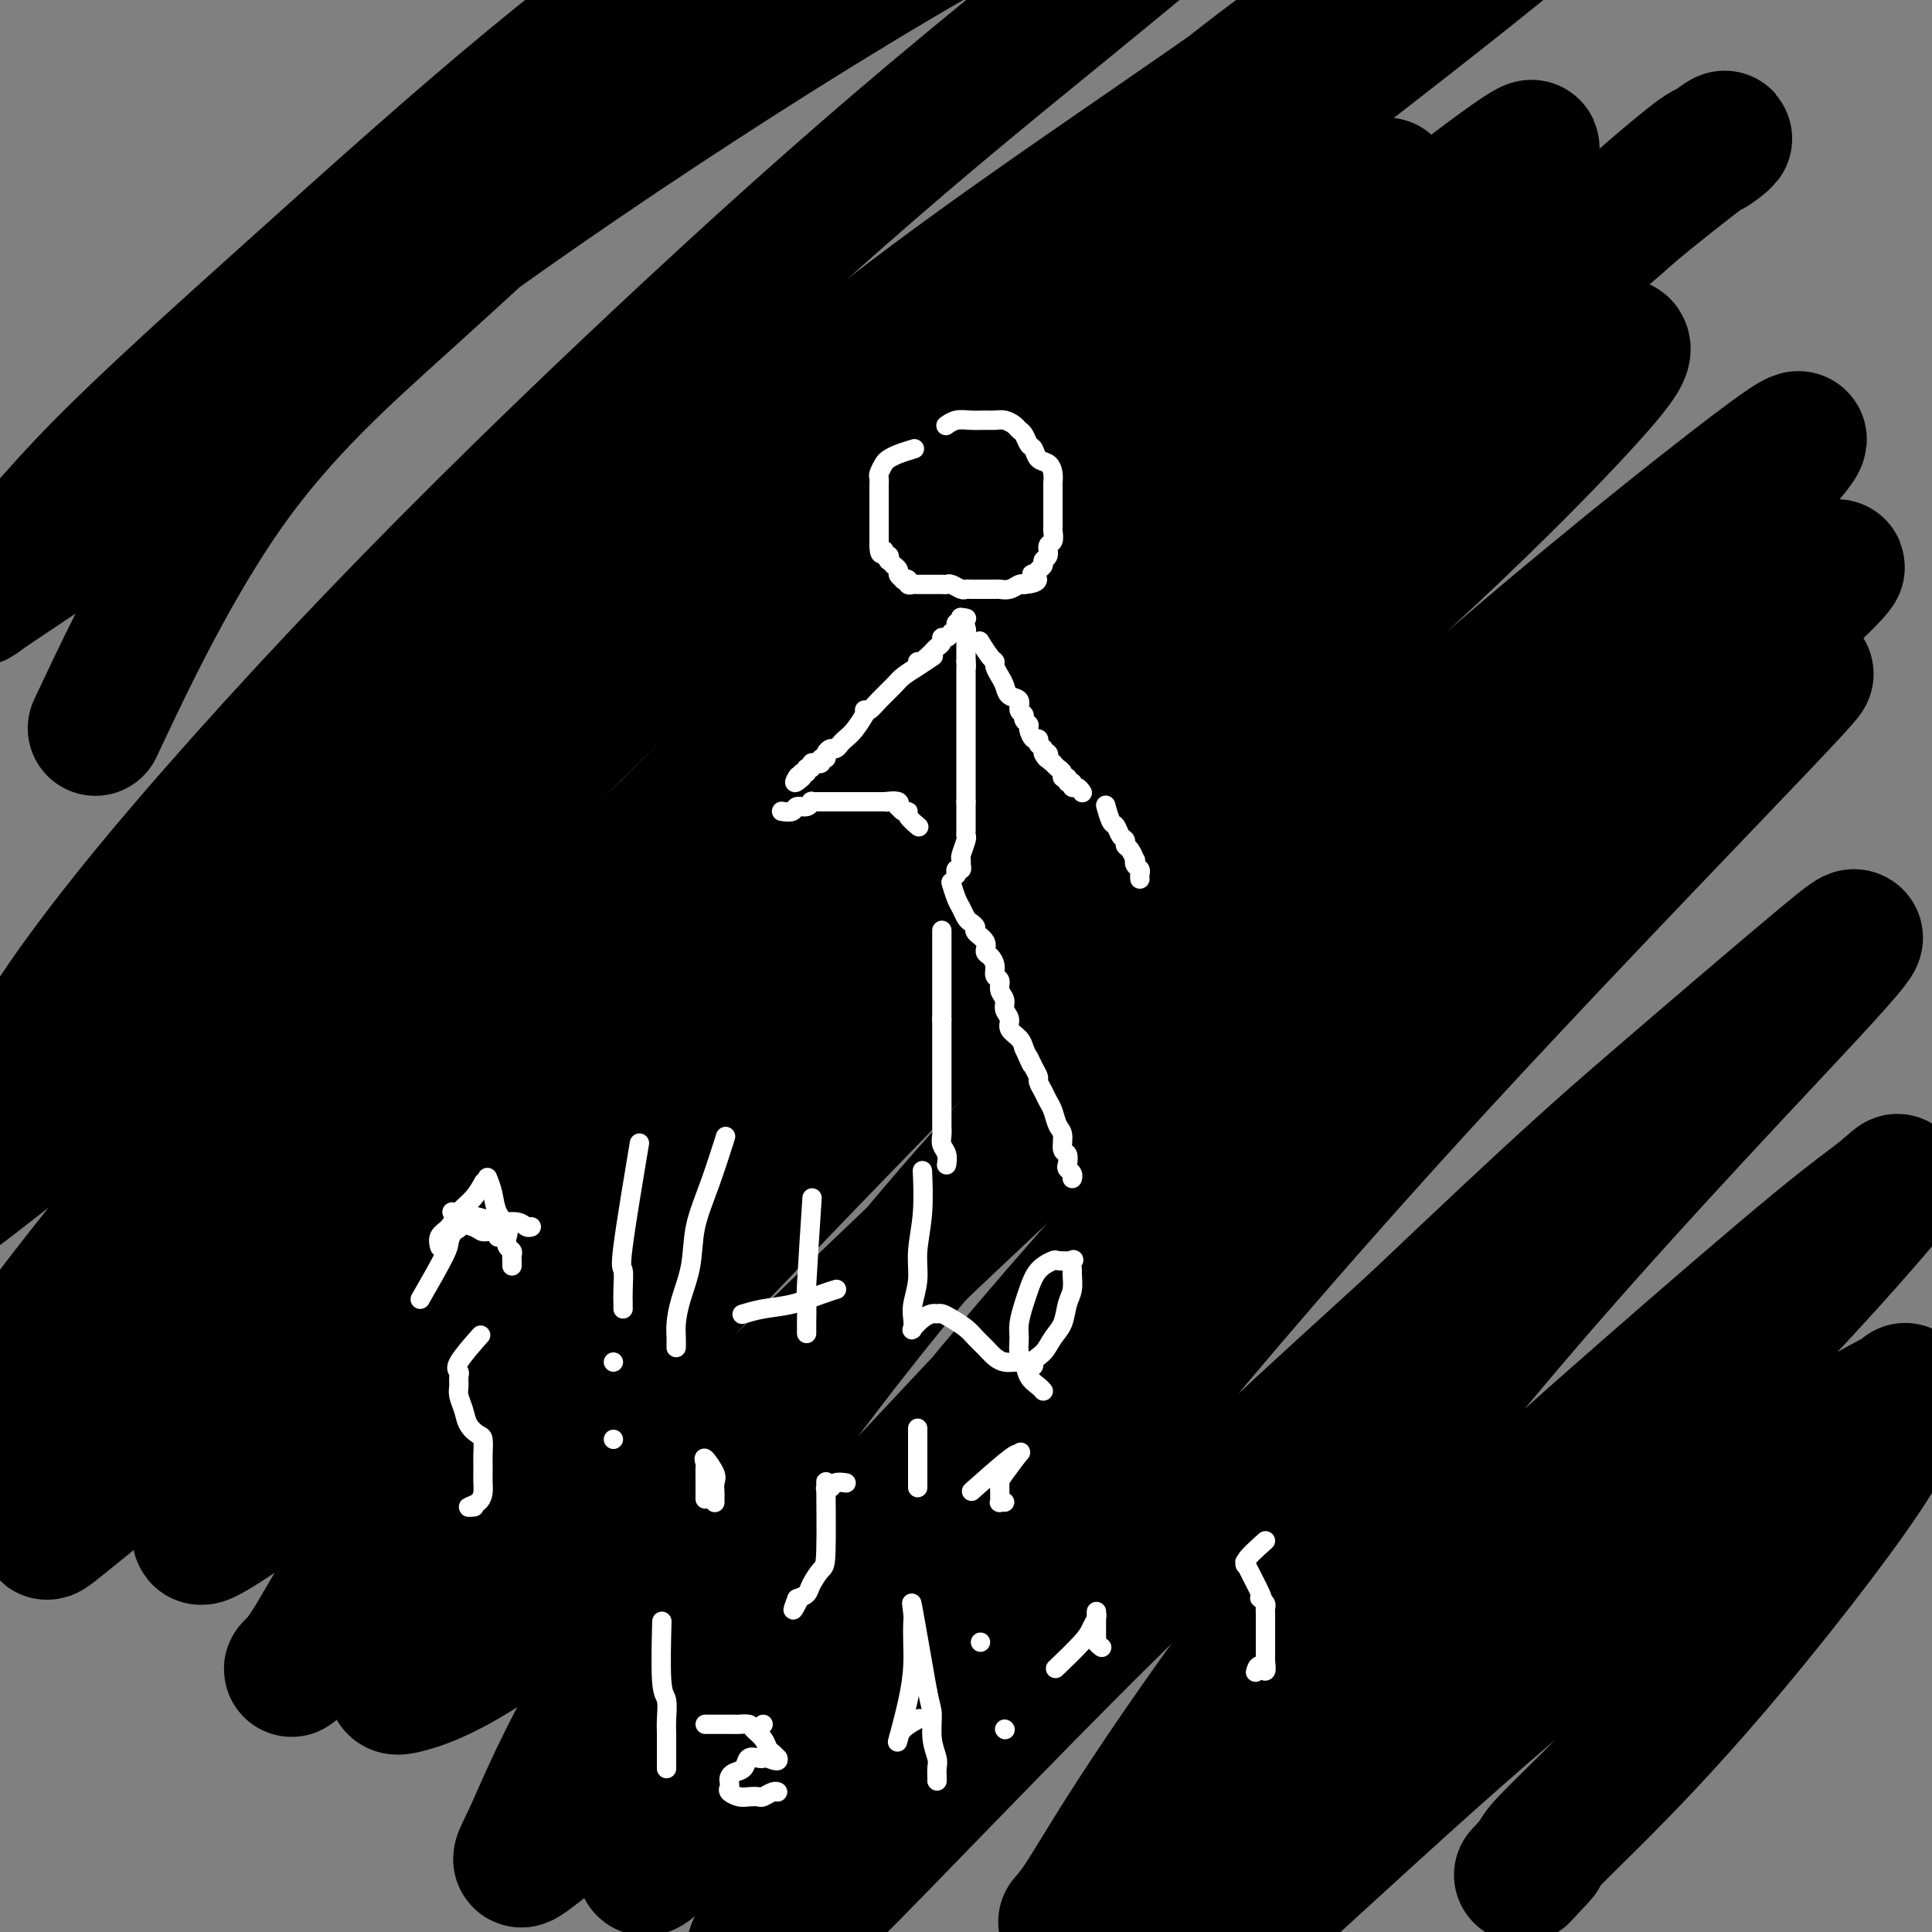
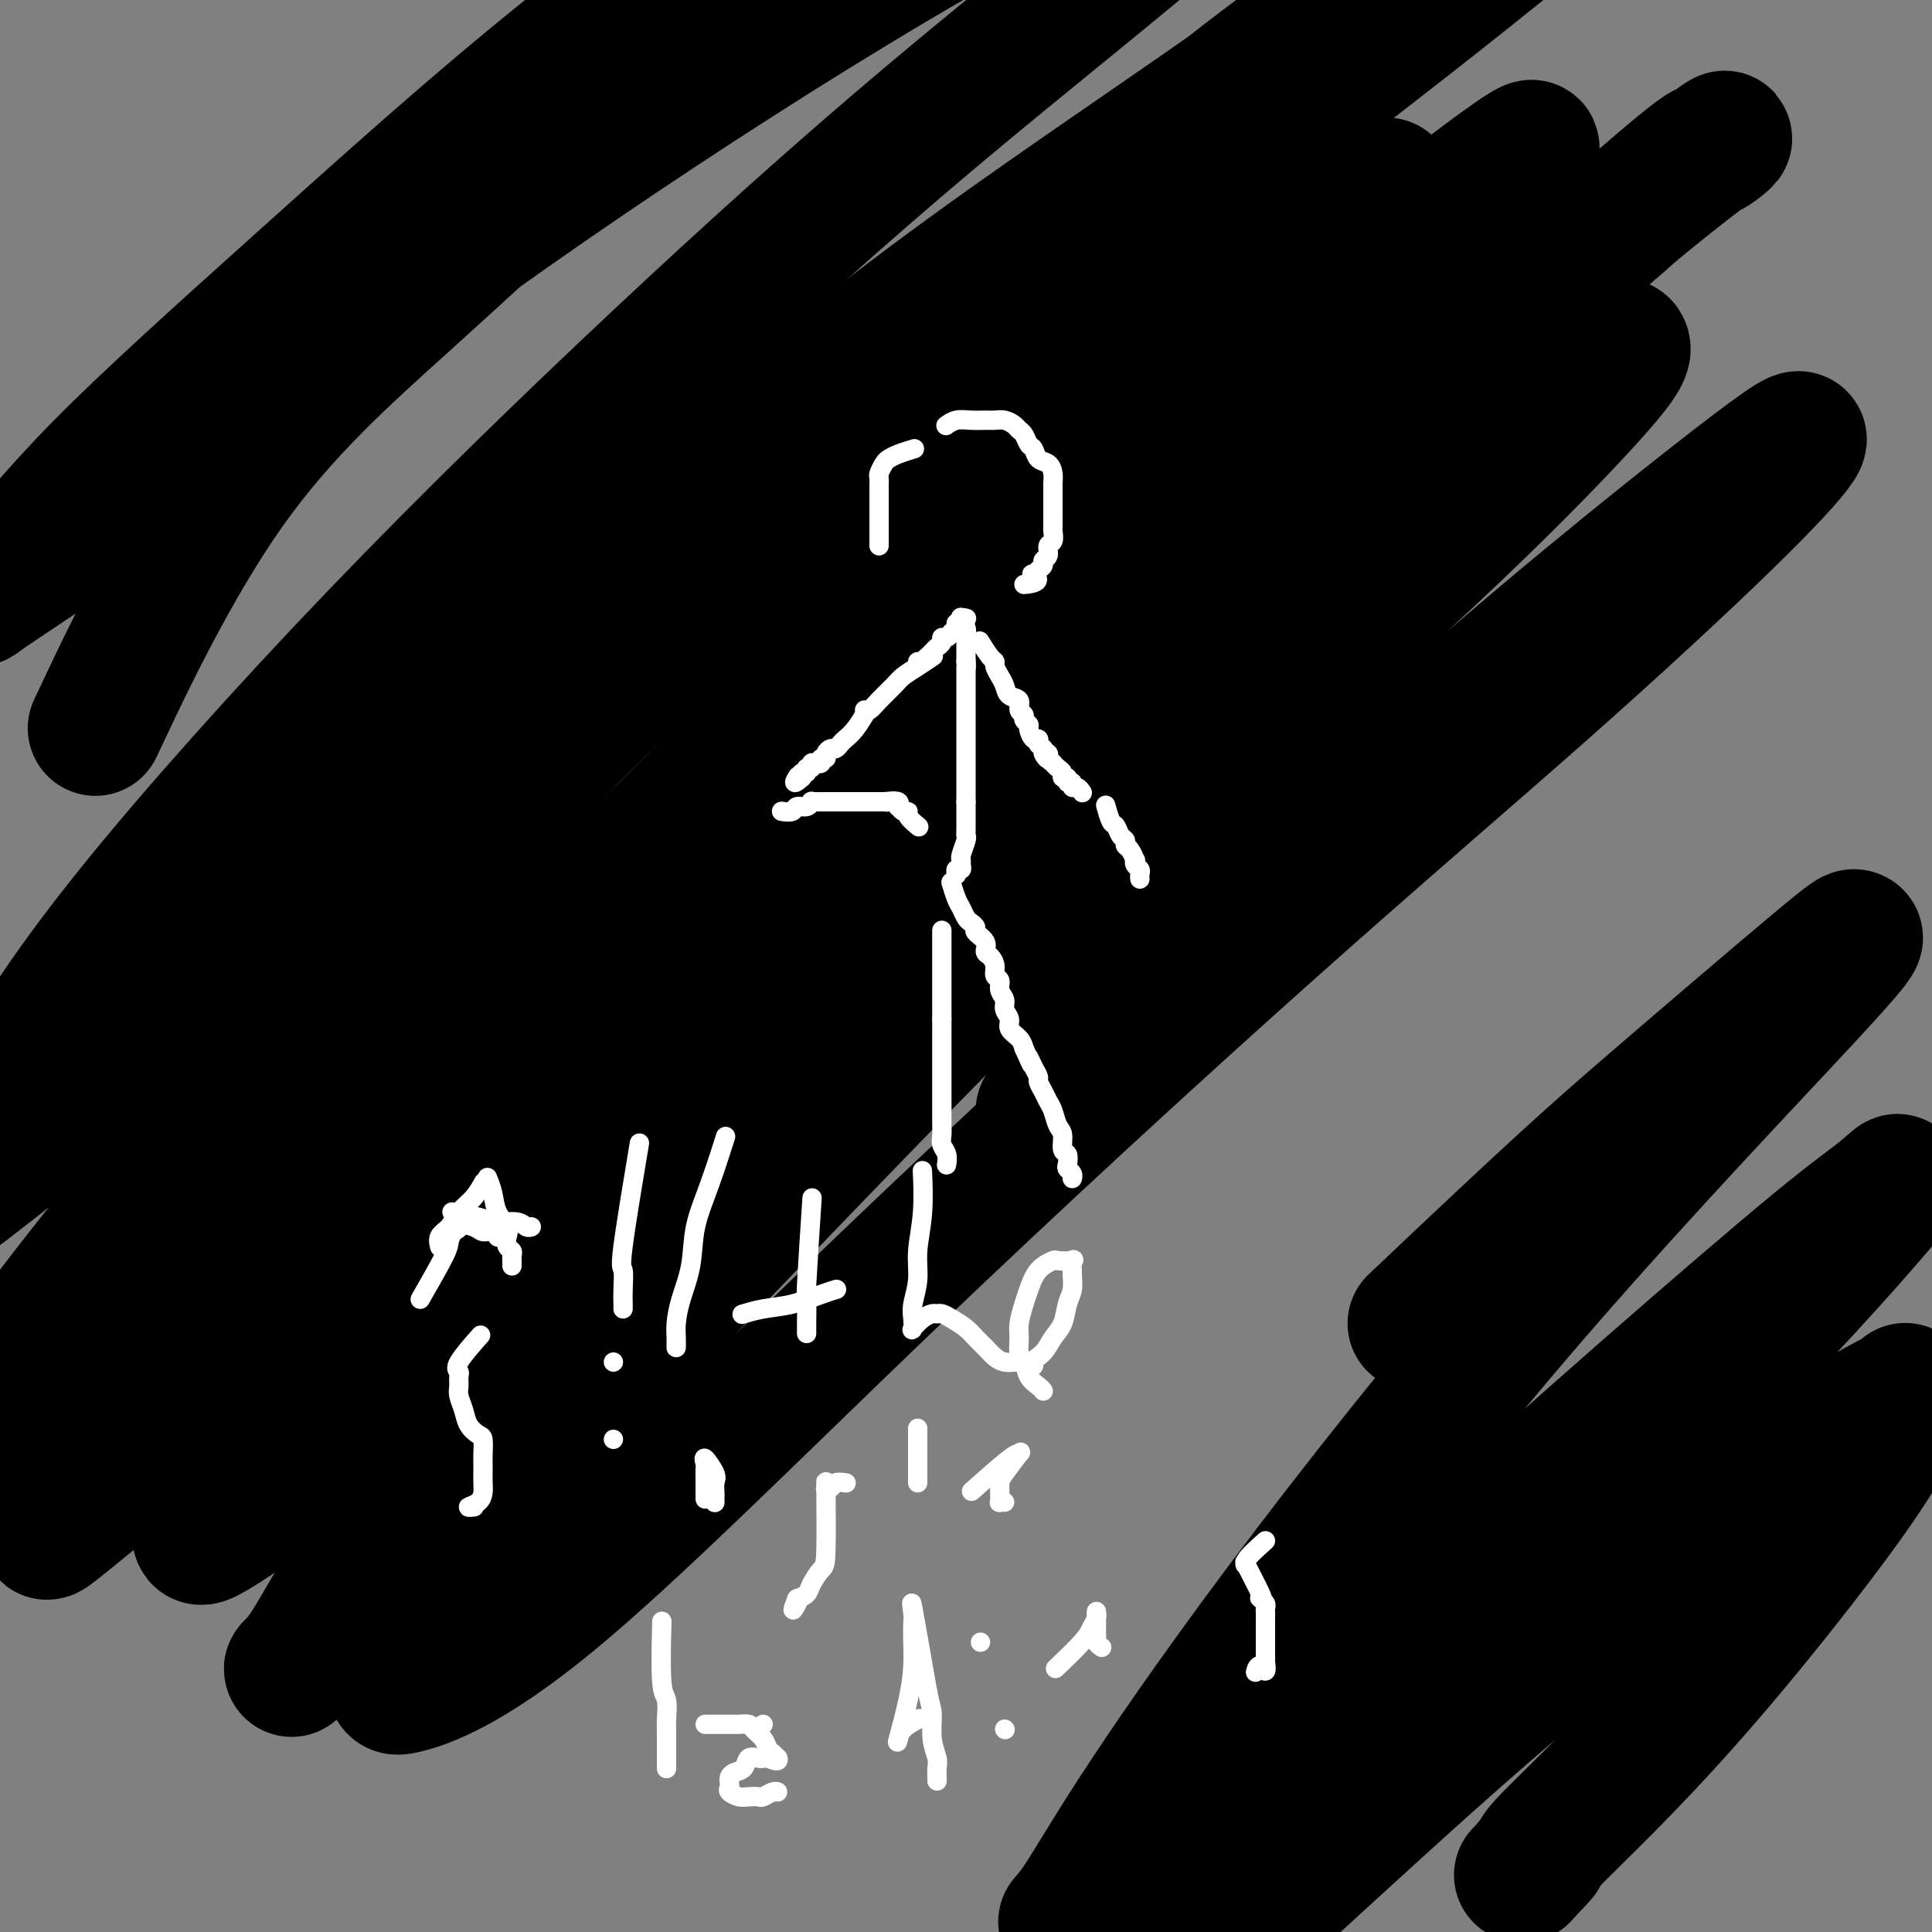
<svg xmlns="http://www.w3.org/2000/svg" viewBox="0 0 400 400" version="1.1">
  <rect x="0" y="0" width="400" height="400" fill="#808080" stroke="none" />
  <g fill="none" stroke="#000000" stroke-width="28" stroke-linecap="round" stroke-linejoin="round">
    <path d="M22,146c-1.953,4.136 -3.906,8.272 0,0c3.906,-8.272 13.670,-28.951 25,-45c11.330,-16.049 24.227,-27.466 37,-39c12.773,-11.534 25.424,-23.185 38,-35c12.576,-11.815 25.078,-23.795 36,-34c10.922,-10.205 20.265,-18.634 26,-24c5.735,-5.366 7.861,-7.668 11,-10c3.139,-2.332 7.292,-4.693 1,-1c-6.292,3.693 -23.028,13.441 -39,24c-15.972,10.559 -31.181,21.928 -47,35c-15.819,13.072 -32.247,27.845 -48,42c-15.753,14.155 -30.832,27.690 -41,38c-10.168,10.310 -15.424,17.394 -20,22c-4.576,4.606 -8.472,6.734 -3,3c5.472,-3.734 20.311,-13.328 35,-24c14.689,-10.672 29.226,-22.421 46,-35c16.774,-12.579 35.784,-25.988 57,-40c21.216,-14.012 44.636,-28.625 65,-40c20.364,-11.375 37.670,-19.511 49,-24c11.330,-4.489 16.683,-5.332 20,-6c3.317,-0.668 4.599,-1.160 1,3c-3.599,4.160 -12.077,12.974 -26,25c-13.923,12.026 -33.291,27.265 -52,43c-18.709,15.735 -36.759,31.968 -56,50c-19.241,18.032 -39.673,37.864 -59,58c-19.327,20.136 -37.550,40.575 -50,56c-12.450,15.425 -19.129,25.836 -22,31c-2.871,5.164 -1.936,5.082 -1,5" />
    <path d="M5,224c-1.511,5.345 6.211,0.707 18,-8c11.789,-8.707 27.644,-21.485 45,-36c17.356,-14.515 36.213,-30.768 58,-50c21.787,-19.232 46.505,-41.444 70,-62c23.495,-20.556 45.768,-39.458 62,-52c16.232,-12.542 26.423,-18.726 37,-26c10.577,-7.274 21.539,-15.639 15,-11c-6.539,4.639 -30.581,22.284 -53,38c-22.419,15.716 -43.216,29.505 -64,45c-20.784,15.495 -41.554,32.696 -64,52c-22.446,19.304 -46.568,40.710 -68,61c-21.432,20.290 -40.174,39.463 -51,51c-10.826,11.537 -13.737,15.440 -16,18c-2.263,2.560 -3.877,3.779 1,0c4.877,-3.779 16.244,-12.555 31,-25c14.756,-12.445 32.901,-28.558 55,-48c22.099,-19.442 48.153,-42.213 76,-66c27.847,-23.787 57.486,-48.590 81,-67c23.514,-18.410 40.904,-30.428 54,-39c13.096,-8.572 21.900,-13.699 27,-17c5.100,-3.301 6.496,-4.776 3,-2c-3.496,2.776 -11.883,9.804 -30,24c-18.117,14.196 -45.964,35.559 -70,55c-24.036,19.441 -44.260,36.959 -67,58c-22.740,21.041 -47.995,45.605 -72,71c-24.005,25.395 -46.758,51.623 -63,72c-16.242,20.377 -25.972,34.905 -31,43c-5.028,8.095 -5.354,9.756 -3,9c2.354,-0.756 7.387,-3.930 19,-14c11.613,-10.070 29.807,-27.035 48,-44" />
    <path d="M53,254c20.986,-19.369 39.952,-38.790 64,-62c24.048,-23.210 53.177,-50.209 78,-73c24.823,-22.791 45.341,-41.373 60,-54c14.659,-12.627 23.459,-19.297 28,-23c4.541,-3.703 4.822,-4.438 3,-3c-1.822,1.438 -5.746,5.051 -20,17c-14.254,11.949 -38.838,32.235 -61,52c-22.162,19.765 -41.900,39.010 -63,60c-21.100,20.990 -43.560,43.727 -64,66c-20.440,22.273 -38.861,44.083 -50,58c-11.139,13.917 -14.997,19.940 -17,23c-2.003,3.060 -2.152,3.156 3,-1c5.152,-4.156 15.605,-12.565 32,-28c16.395,-15.435 38.733,-37.897 66,-64c27.267,-26.103 59.464,-55.848 87,-82c27.536,-26.152 50.413,-48.710 67,-64c16.587,-15.290 26.885,-23.313 37,-32c10.115,-8.687 20.048,-18.039 10,-11c-10.048,7.039 -40.077,30.467 -64,50c-23.923,19.533 -41.740,35.169 -60,53c-18.260,17.831 -36.962,37.857 -55,58c-18.038,20.143 -35.411,40.404 -50,59c-14.589,18.596 -26.393,35.526 -33,46c-6.607,10.474 -8.016,14.491 -9,17c-0.984,2.509 -1.542,3.510 4,0c5.542,-3.510 17.184,-11.532 34,-27c16.816,-15.468 38.806,-38.383 65,-65c26.194,-26.617 56.591,-56.935 83,-82c26.409,-25.065 48.831,-44.876 66,-60c17.169,-15.124 29.084,-25.562 41,-36" />
    <path d="M335,46c20.406,-17.891 17.920,-14.618 19,-15c1.080,-0.382 5.724,-4.419 1,-1c-4.724,3.419 -18.818,14.294 -40,33c-21.182,18.706 -49.453,45.244 -73,68c-23.547,22.756 -42.372,41.731 -61,62c-18.628,20.269 -37.060,41.832 -54,62c-16.940,20.168 -32.386,38.941 -43,54c-10.614,15.059 -16.394,26.404 -20,32c-3.606,5.596 -5.038,5.442 -2,3c3.038,-2.442 10.544,-7.171 27,-23c16.456,-15.829 41.860,-42.757 69,-71c27.140,-28.243 56.014,-57.801 80,-81c23.986,-23.199 43.083,-40.039 58,-54c14.917,-13.961 25.654,-25.041 32,-32c6.346,-6.959 8.302,-9.796 8,-11c-0.302,-1.204 -2.861,-0.775 -18,10c-15.139,10.775 -42.859,31.898 -66,52c-23.141,20.102 -41.702,39.185 -60,59c-18.298,19.815 -36.334,40.362 -52,60c-15.666,19.638 -28.963,38.366 -38,54c-9.037,15.634 -13.816,28.174 -17,35c-3.184,6.826 -4.775,7.938 -1,7c3.775,-0.938 12.916,-3.928 30,-18c17.084,-14.072 42.111,-39.228 69,-65c26.889,-25.772 55.641,-52.159 79,-73c23.359,-20.841 41.325,-36.136 57,-50c15.675,-13.864 29.059,-26.298 38,-35c8.941,-8.702 13.438,-13.673 15,-16c1.562,-2.327 0.190,-2.011 -14,9c-14.190,11.011 -41.197,32.717 -67,56c-25.803,23.283 -50.401,48.141 -75,73" />
-     <path d="M216,230c-21.814,23.135 -38.850,44.472 -54,65c-15.150,20.528 -28.416,40.246 -37,55c-8.584,14.754 -12.488,24.544 -15,30c-2.512,5.456 -3.634,6.580 1,3c4.634,-3.580 15.023,-11.862 34,-31c18.977,-19.138 46.540,-49.133 72,-76c25.460,-26.867 48.816,-50.607 69,-70c20.184,-19.393 37.196,-34.437 52,-48c14.804,-13.563 27.398,-25.643 34,-32c6.602,-6.357 7.211,-6.991 8,-8c0.789,-1.009 1.759,-2.393 -13,10c-14.759,12.393 -45.248,38.564 -72,64c-26.752,25.436 -49.768,50.137 -69,72c-19.232,21.863 -34.681,40.887 -47,57c-12.319,16.113 -21.507,29.314 -31,43c-9.493,13.686 -19.290,27.856 -12,21c7.290,-6.856 31.668,-34.737 56,-62c24.332,-27.263 48.617,-53.906 70,-76c21.383,-22.094 39.863,-39.637 55,-54c15.137,-14.363 26.930,-25.545 39,-37c12.070,-11.455 24.417,-23.182 14,-12c-10.417,11.182 -43.597,45.274 -71,75c-27.403,29.726 -49.030,55.087 -67,77c-17.970,21.913 -32.284,40.378 -44,57c-11.716,16.622 -20.833,31.402 -26,40c-5.167,8.598 -6.385,11.016 -6,12c0.385,0.984 2.373,0.534 15,-12c12.627,-12.534 35.893,-37.153 58,-59c22.107,-21.847 43.053,-40.924 64,-60" />
    <path d="M293,274c30.354,-28.797 37.739,-35.289 49,-45c11.261,-9.711 26.397,-22.642 34,-29c7.603,-6.358 7.671,-6.144 8,-6c0.329,0.144 0.917,0.219 -10,12c-10.917,11.781 -33.341,35.267 -54,59c-20.659,23.733 -39.554,47.712 -54,67c-14.446,19.288 -24.445,33.887 -31,44c-6.555,10.113 -9.668,15.742 -12,19c-2.332,3.258 -3.884,4.145 0,1c3.884,-3.145 13.206,-10.321 27,-23c13.794,-12.679 32.062,-30.862 48,-46c15.938,-15.138 29.548,-27.232 43,-39c13.452,-11.768 26.748,-23.212 35,-30c8.252,-6.788 11.460,-8.922 14,-11c2.540,-2.078 4.411,-4.100 1,0c-3.411,4.100 -12.106,14.324 -28,31c-15.894,16.676 -38.989,39.806 -57,59c-18.011,19.194 -30.937,34.451 -40,46c-9.063,11.549 -14.261,19.388 -17,23c-2.739,3.612 -3.019,2.996 -2,2c1.019,-0.996 3.335,-2.371 13,-11c9.665,-8.629 26.678,-24.512 42,-38c15.322,-13.488 28.952,-24.582 42,-35c13.048,-10.418 25.515,-20.158 34,-26c8.485,-5.842 12.990,-7.784 15,-9c2.010,-1.216 1.527,-1.707 1,0c-0.527,1.707 -1.097,5.612 -8,16c-6.903,10.388 -20.139,27.259 -31,40c-10.861,12.741 -19.347,21.353 -25,27c-5.653,5.647 -8.472,8.328 -10,10c-1.528,1.672 -1.764,2.336 -2,3" />
    <path d="M318,385c-5.756,6.222 -1.644,1.778 0,0c1.644,-1.778 0.822,-0.889 0,0" />
  </g>
  <g fill="none" stroke="#FFFFFF" stroke-width="4" stroke-linecap="round" stroke-linejoin="round">
    <path d="M189,93c0.285,-0.087 0.570,-0.174 0,0c-0.570,0.174 -1.995,0.609 -3,1c-1.005,0.391 -1.590,0.737 -2,1c-0.410,0.263 -0.646,0.441 -1,1c-0.354,0.559 -0.827,1.498 -1,2c-0.173,0.502 -0.046,0.568 0,1c0.046,0.432 0.012,1.229 0,2c-0.012,0.771 -0.003,1.516 0,2c0.003,0.484 0.001,0.707 0,1c-0.001,0.293 -0.000,0.656 0,1c0.000,0.344 0.000,0.671 0,1c-0.000,0.329 -0.000,0.662 0,1c0.000,0.338 0.000,0.682 0,1c-0.000,0.318 -0.000,0.611 0,1c0.000,0.389 0.000,0.874 0,1c-0.000,0.126 -0.000,-0.107 0,0c0.000,0.107 0.000,0.554 0,1c-0.000,0.446 -0.000,0.889 0,1c0.000,0.111 0.000,-0.111 0,0c-0.000,0.111 -0.000,0.556 0,1" />
-     <path d="M182,113c0.088,2.791 0.807,1.269 1,1c0.193,-0.269 -0.140,0.717 0,1c0.140,0.283 0.754,-0.135 1,0c0.246,0.135 0.122,0.824 0,1c-0.122,0.176 -0.244,-0.160 0,0c0.244,0.160 0.854,0.817 1,1c0.146,0.183 -0.172,-0.108 0,0c0.172,0.108 0.835,0.616 1,1c0.165,0.384 -0.167,0.642 0,1c0.167,0.358 0.833,0.814 1,1c0.167,0.186 -0.163,0.102 0,0c0.163,-0.102 0.821,-0.224 1,0c0.179,0.224 -0.122,0.792 0,1c0.122,0.208 0.666,0.056 1,0c0.334,-0.056 0.457,-0.015 1,0c0.543,0.015 1.507,0.003 2,0c0.493,-0.003 0.517,0.003 1,0c0.483,-0.003 1.425,-0.015 2,0c0.575,0.015 0.783,0.057 1,0c0.217,-0.057 0.443,-0.211 1,0c0.557,0.211 1.443,0.789 2,1c0.557,0.211 0.783,0.057 1,0c0.217,-0.057 0.425,-0.015 1,0c0.575,0.015 1.519,0.005 2,0c0.481,-0.005 0.500,-0.005 1,0c0.500,0.005 1.482,0.015 2,0c0.518,-0.015 0.572,-0.056 1,0c0.428,0.056 1.231,0.207 2,0c0.769,-0.207 1.506,-0.774 2,-1c0.494,-0.226 0.747,-0.113 1,0" />
    <path d="M212,121c4.177,-0.311 2.621,-1.589 2,-2c-0.621,-0.411 -0.306,0.046 0,0c0.306,-0.046 0.603,-0.594 1,-1c0.397,-0.406 0.895,-0.671 1,-1c0.105,-0.329 -0.182,-0.722 0,-1c0.182,-0.278 0.833,-0.440 1,-1c0.167,-0.560 -0.152,-1.516 0,-2c0.152,-0.484 0.773,-0.496 1,-1c0.227,-0.504 0.061,-1.501 0,-2c-0.061,-0.499 -0.016,-0.500 0,-1c0.016,-0.500 0.004,-1.500 0,-2c-0.004,-0.500 -0.001,-0.500 0,-1c0.001,-0.500 0.001,-1.499 0,-2c-0.001,-0.501 -0.002,-0.506 0,-1c0.002,-0.494 0.008,-1.479 0,-2c-0.008,-0.521 -0.029,-0.577 0,-1c0.029,-0.423 0.110,-1.211 0,-2c-0.110,-0.789 -0.411,-1.577 -1,-2c-0.589,-0.423 -1.468,-0.481 -2,-1c-0.532,-0.519 -0.719,-1.501 -1,-2c-0.281,-0.499 -0.656,-0.516 -1,-1c-0.344,-0.484 -0.659,-1.436 -1,-2c-0.341,-0.564 -0.709,-0.740 -1,-1c-0.291,-0.260 -0.503,-0.605 -1,-1c-0.497,-0.395 -1.277,-0.839 -2,-1c-0.723,-0.161 -1.388,-0.039 -2,0c-0.612,0.039 -1.169,-0.003 -2,0c-0.831,0.003 -1.934,0.052 -3,0c-1.066,-0.052 -2.095,-0.206 -3,0c-0.905,0.206 -1.687,0.773 -2,1c-0.313,0.227 -0.156,0.113 0,0" />
    <path d="M199,128c-0.001,-0.001 -0.001,-0.002 0,0c0.001,0.002 0.004,0.007 0,0c-0.004,-0.007 -0.015,-0.027 0,0c0.015,0.027 0.057,0.101 0,0c-0.057,-0.101 -0.211,-0.377 0,0c0.211,0.377 0.789,1.407 1,2c0.211,0.593 0.057,0.750 0,1c-0.057,0.250 -0.015,0.593 0,1c0.015,0.407 0.004,0.879 0,1c-0.004,0.121 -0.001,-0.107 0,0c0.001,0.107 0.000,0.549 0,1c-0.000,0.451 -0.000,0.909 0,1c0.000,0.091 0.000,-0.186 0,0c-0.000,0.186 -0.000,0.833 0,1c0.000,0.167 0.000,-0.147 0,0c-0.000,0.147 -0.000,0.756 0,1c0.000,0.244 0.000,0.122 0,0" />
    <path d="M200,137c0.155,1.636 0.041,1.227 0,1c-0.041,-0.227 -0.011,-0.272 0,0c0.011,0.272 0.003,0.860 0,1c-0.003,0.140 -0.001,-0.170 0,0c0.001,0.170 0.000,0.819 0,1c-0.000,0.181 -0.000,-0.106 0,0c0.000,0.106 0.000,0.606 0,1c-0.000,0.394 -0.000,0.683 0,1c0.000,0.317 0.000,0.663 0,1c-0.000,0.337 -0.000,0.667 0,1c0.000,0.333 0.000,0.670 0,1c-0.000,0.330 -0.000,0.652 0,1c0.000,0.348 0.000,0.723 0,1c-0.000,0.277 -0.000,0.455 0,1c0.000,0.545 0.000,1.455 0,2c-0.000,0.545 -0.000,0.723 0,1c0.000,0.277 0.000,0.652 0,1c-0.000,0.348 -0.000,0.670 0,1c0.000,0.330 0.000,0.670 0,1c-0.000,0.330 -0.000,0.652 0,1c0.000,0.348 0.000,0.723 0,1c-0.000,0.277 -0.000,0.456 0,1c0.000,0.544 0.000,1.454 0,2c0.000,0.546 -0.000,0.728 0,1c0.000,0.272 0.000,0.632 0,1c0.000,0.368 -0.000,0.742 0,1c0.000,0.258 0.000,0.399 0,1c0.000,0.601 -0.000,1.662 0,2c0.000,0.338 0.000,-0.046 0,0c-0.000,0.046 0.000,0.523 0,1" />
    <path d="M200,166c-0.000,4.663 -0.000,1.822 0,1c0.000,-0.822 0.000,0.375 0,1c-0.000,0.625 -0.000,0.679 0,1c0.000,0.321 0.001,0.910 0,1c-0.001,0.090 -0.004,-0.319 0,0c0.004,0.319 0.015,1.367 0,2c-0.015,0.633 -0.057,0.852 0,1c0.057,0.148 0.212,0.226 0,1c-0.212,0.774 -0.793,2.245 -1,3c-0.207,0.755 -0.041,0.795 0,1c0.041,0.205 -0.041,0.577 0,1c0.041,0.423 0.207,0.898 0,1c-0.207,0.102 -0.788,-0.169 -1,0c-0.212,0.169 -0.057,0.776 0,1c0.057,0.224 0.016,0.064 0,0c-0.016,-0.064 -0.008,-0.032 0,0" />
    <path d="M195,193c0.000,0.115 0.000,0.230 0,0c0.000,-0.230 0.000,-0.805 0,0c0.000,0.805 0.000,2.989 0,4c0.000,1.011 0.000,0.849 0,1c0.000,0.151 0.000,0.614 0,1c0.000,0.386 0.000,0.696 0,1c-0.000,0.304 0.000,0.604 0,1c0.000,0.396 0.000,0.890 0,1c0.000,0.110 0.000,-0.164 0,0c0.000,0.164 0.000,0.765 0,1c0.000,0.235 0.000,0.105 0,0c0.000,-0.105 0.000,-0.184 0,0c0.000,0.184 0.000,0.630 0,1c0.000,0.370 0.000,0.662 0,1c0.000,0.338 0.000,0.720 0,1c0.000,0.280 0.000,0.456 0,1c0.000,0.544 0.000,1.454 0,2c0.000,0.546 0.000,0.727 0,1c0.000,0.273 0.000,0.636 0,1" />
    <path d="M195,211c-0.000,2.959 -0.000,1.356 0,1c0.000,-0.356 0.000,0.534 0,1c-0.000,0.466 -0.000,0.506 0,1c0.000,0.494 0.000,1.441 0,2c-0.000,0.559 -0.000,0.730 0,1c0.000,0.270 0.000,0.640 0,1c-0.000,0.360 -0.000,0.712 0,1c0.000,0.288 0.000,0.514 0,1c-0.000,0.486 -0.000,1.232 0,2c0.000,0.768 0.000,1.557 0,2c-0.000,0.443 -0.000,0.541 0,1c0.000,0.459 0.000,1.278 0,2c-0.000,0.722 -0.001,1.348 0,2c0.001,0.652 0.004,1.329 0,2c-0.004,0.671 -0.015,1.336 0,2c0.015,0.664 0.057,1.327 0,2c-0.057,0.673 -0.211,1.357 0,2c0.211,0.643 0.789,1.244 1,2c0.211,0.756 0.057,1.665 0,2c-0.057,0.335 -0.016,0.096 0,0c0.016,-0.096 0.008,-0.048 0,0" />
    <path d="M197,183c-0.090,-0.294 -0.179,-0.587 0,0c0.179,0.587 0.627,2.055 1,3c0.373,0.945 0.672,1.366 1,2c0.328,0.634 0.684,1.482 1,2c0.316,0.518 0.592,0.706 1,1c0.408,0.294 0.949,0.694 1,1c0.051,0.306 -0.389,0.518 0,1c0.389,0.482 1.606,1.232 2,2c0.394,0.768 -0.034,1.553 0,2c0.034,0.447 0.530,0.557 1,1c0.470,0.443 0.915,1.221 1,2c0.085,0.779 -0.189,1.560 0,2c0.189,0.440 0.839,0.541 1,1c0.161,0.459 -0.169,1.278 0,2c0.169,0.722 0.837,1.348 1,2c0.163,0.652 -0.177,1.329 0,2c0.177,0.671 0.872,1.334 1,2c0.128,0.666 -0.312,1.333 0,2c0.312,0.667 1.375,1.333 2,2c0.625,0.667 0.813,1.333 1,2" />
    <path d="M212,217c2.503,5.621 1.262,2.675 1,2c-0.262,-0.675 0.455,0.922 1,2c0.545,1.078 0.920,1.639 1,2c0.080,0.361 -0.133,0.524 0,1c0.133,0.476 0.614,1.267 1,2c0.386,0.733 0.677,1.409 1,2c0.323,0.591 0.679,1.099 1,2c0.321,0.901 0.608,2.196 1,3c0.392,0.804 0.889,1.119 1,2c0.111,0.881 -0.163,2.330 0,3c0.163,0.670 0.762,0.561 1,1c0.238,0.439 0.116,1.424 0,2c-0.116,0.576 -0.227,0.742 0,1c0.227,0.258 0.792,0.608 1,1c0.208,0.392 0.059,0.826 0,1c-0.059,0.174 -0.030,0.087 0,0" />
    <path d="M200,128c0.009,0.002 0.018,0.005 0,0c-0.018,-0.005 -0.061,-0.016 0,0c0.061,0.016 0.228,0.060 0,0c-0.228,-0.060 -0.850,-0.222 -1,0c-0.150,0.222 0.171,0.829 0,1c-0.171,0.171 -0.833,-0.094 -1,0c-0.167,0.094 0.162,0.546 0,1c-0.162,0.454 -0.813,0.909 -1,1c-0.187,0.091 0.091,-0.183 0,0c-0.091,0.183 -0.549,0.823 -1,1c-0.451,0.177 -0.894,-0.107 -1,0c-0.106,0.107 0.126,0.606 0,1c-0.126,0.394 -0.611,0.683 -1,1c-0.389,0.317 -0.683,0.662 -1,1c-0.317,0.338 -0.659,0.669 -1,1" />
    <path d="M192,136c-1.690,1.464 -1.917,1.125 -2,1c-0.083,-0.125 -0.024,-0.036 0,0c0.024,0.036 0.012,0.018 0,0" />
    <path d="M179,148c-0.046,0.076 -0.092,0.153 0,0c0.092,-0.153 0.323,-0.534 0,0c-0.323,0.534 -1.199,1.985 -2,3c-0.801,1.015 -1.525,1.595 -2,2c-0.475,0.405 -0.701,0.634 -1,1c-0.299,0.366 -0.673,0.867 -1,1c-0.327,0.133 -0.608,-0.104 -1,0c-0.392,0.104 -0.894,0.550 -1,1c-0.106,0.450 0.183,0.906 0,1c-0.183,0.094 -0.838,-0.172 -1,0c-0.162,0.172 0.168,0.782 0,1c-0.168,0.218 -0.834,0.043 -1,0c-0.166,-0.043 0.167,0.045 0,0c-0.167,-0.045 -0.833,-0.223 -1,0c-0.167,0.223 0.165,0.847 0,1c-0.165,0.153 -0.828,-0.165 -1,0c-0.172,0.165 0.146,0.814 0,1c-0.146,0.186 -0.756,-0.090 -1,0c-0.244,0.090 -0.122,0.545 0,1" />
    <path d="M166,161c-2.238,2.012 -1.333,0.542 -1,0c0.333,-0.542 0.095,-0.155 0,0c-0.095,0.155 -0.048,0.077 0,0" />
    <path d="M193,136c0.019,-0.013 0.037,-0.025 0,0c-0.037,0.025 -0.130,0.089 0,0c0.130,-0.089 0.484,-0.330 0,0c-0.484,0.330 -1.807,1.231 -3,2c-1.193,0.769 -2.257,1.407 -3,2c-0.743,0.593 -1.166,1.139 -2,2c-0.834,0.861 -2.079,2.035 -3,3c-0.921,0.965 -1.517,1.721 -2,2c-0.483,0.279 -0.852,0.080 -1,0c-0.148,-0.080 -0.074,-0.040 0,0" />
    <path d="M162,168c0.004,0.001 0.008,0.001 0,0c-0.008,-0.001 -0.028,-0.004 0,0c0.028,0.004 0.105,0.016 0,0c-0.105,-0.016 -0.392,-0.061 0,0c0.392,0.061 1.463,0.226 2,0c0.537,-0.226 0.539,-0.845 1,-1c0.461,-0.155 1.380,0.155 2,0c0.620,-0.155 0.940,-0.774 1,-1c0.060,-0.226 -0.139,-0.061 0,0c0.139,0.061 0.614,0.016 1,0c0.386,-0.016 0.681,-0.004 1,0c0.319,0.004 0.663,0.001 1,0c0.337,-0.001 0.668,-0.000 1,0c0.332,0.000 0.667,0.000 1,0c0.333,-0.000 0.665,-0.000 1,0c0.335,0.000 0.672,0.000 1,0c0.328,-0.000 0.647,-0.000 1,0c0.353,0.000 0.738,0.000 1,0c0.262,-0.000 0.399,-0.000 1,0c0.601,0.000 1.667,0.000 2,0c0.333,-0.000 -0.065,-0.000 0,0c0.065,0.000 0.594,0.000 1,0c0.406,-0.000 0.687,-0.000 1,0c0.313,0.000 0.656,0.000 1,0" />
    <path d="M183,166c3.508,-0.314 1.776,-0.099 1,0c-0.776,0.099 -0.598,0.083 0,0c0.598,-0.083 1.614,-0.233 2,0c0.386,0.233 0.140,0.849 0,1c-0.140,0.151 -0.174,-0.162 0,0c0.174,0.162 0.554,0.800 1,1c0.446,0.200 0.956,-0.038 1,0c0.044,0.038 -0.380,0.350 0,1c0.380,0.650 1.564,1.636 2,2c0.436,0.364 0.125,0.104 0,0c-0.125,-0.104 -0.062,-0.052 0,0" />
    <path d="M203,133c-0.014,-0.023 -0.028,-0.045 0,0c0.028,0.045 0.098,0.158 0,0c-0.098,-0.158 -0.363,-0.586 0,0c0.363,0.586 1.354,2.187 2,3c0.646,0.813 0.945,0.838 1,1c0.055,0.162 -0.135,0.462 0,1c0.135,0.538 0.595,1.314 1,2c0.405,0.686 0.753,1.283 1,2c0.247,0.717 0.391,1.554 1,2c0.609,0.446 1.684,0.501 2,1c0.316,0.499 -0.126,1.442 0,2c0.126,0.558 0.821,0.732 1,1c0.179,0.268 -0.159,0.631 0,1c0.159,0.369 0.813,0.744 1,1c0.187,0.256 -0.093,0.395 0,1c0.093,0.605 0.560,1.678 1,2c0.440,0.322 0.853,-0.107 1,0c0.147,0.107 0.029,0.750 0,1c-0.029,0.250 0.031,0.106 0,0c-0.031,-0.106 -0.152,-0.173 0,0c0.152,0.173 0.576,0.587 1,1" />
    <path d="M216,155c1.946,3.642 0.310,1.745 0,1c-0.310,-0.745 0.704,-0.340 1,0c0.296,0.340 -0.127,0.616 0,1c0.127,0.384 0.803,0.878 1,1c0.197,0.122 -0.087,-0.126 0,0c0.087,0.126 0.544,0.626 1,1c0.456,0.374 0.911,0.621 1,1c0.089,0.379 -0.187,0.890 0,1c0.187,0.110 0.838,-0.182 1,0c0.162,0.182 -0.163,0.837 0,1c0.163,0.163 0.814,-0.166 1,0c0.186,0.166 -0.095,0.828 0,1c0.095,0.172 0.564,-0.146 1,0c0.436,0.146 0.839,0.756 1,1c0.161,0.244 0.081,0.122 0,0" />
    <path d="M229,167c-0.006,-0.023 -0.013,-0.047 0,0c0.013,0.047 0.045,0.163 0,0c-0.045,-0.163 -0.166,-0.605 0,0c0.166,0.605 0.618,2.256 1,3c0.382,0.744 0.694,0.579 1,1c0.306,0.421 0.608,1.427 1,2c0.392,0.573 0.876,0.713 1,1c0.124,0.287 -0.111,0.721 0,1c0.111,0.279 0.570,0.403 1,1c0.430,0.597 0.833,1.665 1,2c0.167,0.335 0.097,-0.064 0,0c-0.097,0.064 -0.222,0.592 0,1c0.222,0.408 0.792,0.697 1,1c0.208,0.303 0.056,0.620 0,1c-0.056,0.380 -0.016,0.823 0,1c0.016,0.177 0.008,0.089 0,0" />
    <path d="M87,269c2.018,-3.519 4.036,-7.039 5,-9c0.964,-1.961 0.874,-2.365 1,-3c0.126,-0.635 0.466,-1.501 1,-2c0.534,-0.499 1.260,-0.632 1,-1c-0.260,-0.368 -1.506,-0.970 -1,-1c0.506,-0.030 2.763,0.514 4,1c1.237,0.486 1.455,0.914 2,1c0.545,0.086 1.416,-0.169 2,0c0.584,0.169 0.881,0.763 1,1c0.119,0.237 0.059,0.119 0,0" />
    <path d="M94,251c-0.034,-0.006 -0.068,-0.012 0,0c0.068,0.012 0.238,0.041 0,0c-0.238,-0.041 -0.884,-0.151 0,0c0.884,0.151 3.298,0.562 5,1c1.702,0.438 2.691,0.902 4,1c1.309,0.098 2.939,-0.170 4,0c1.061,0.170 1.555,0.776 2,1c0.445,0.224 0.841,0.064 1,0c0.159,-0.064 0.079,-0.032 0,0" />
    <path d="M101,244c0.027,0.064 0.053,0.128 0,0c-0.053,-0.128 -0.186,-0.449 0,0c0.186,0.449 0.690,1.668 1,3c0.310,1.332 0.427,2.777 1,4c0.573,1.223 1.604,2.225 2,3c0.396,0.775 0.159,1.322 0,2c-0.159,0.678 -0.239,1.488 0,2c0.239,0.512 0.796,0.726 1,1c0.204,0.274 0.055,0.608 0,1c-0.055,0.392 -0.015,0.841 0,1c0.015,0.159 0.004,0.029 0,0c-0.004,-0.029 -0.001,0.045 0,0c0.001,-0.045 0.000,-0.208 0,0c-0.000,0.208 -0.000,0.787 0,1c0.000,0.213 0.000,0.061 0,0c-0.000,-0.061 -0.000,-0.030 0,0" />
    <path d="M100,245c0.011,-0.019 0.021,-0.039 0,0c-0.021,0.039 -0.074,0.136 0,0c0.074,-0.136 0.275,-0.504 0,0c-0.275,0.504 -1.026,1.880 -2,3c-0.974,1.120 -2.170,1.985 -3,3c-0.830,1.015 -1.294,2.181 -2,3c-0.706,0.819 -1.653,1.292 -2,2c-0.347,0.708 -0.093,1.652 0,2c0.093,0.348 0.027,0.099 0,0c-0.027,-0.099 -0.013,-0.050 0,0" />
    <path d="M132,239c0.340,-2.027 0.679,-4.053 0,0c-0.679,4.053 -2.378,14.186 -3,19c-0.622,4.814 -0.167,4.309 0,5c0.167,0.691 0.045,2.577 0,4c-0.045,1.423 -0.012,2.383 0,3c0.012,0.617 0.003,0.891 0,1c-0.003,0.109 -0.002,0.055 0,0" />
    <path d="M150,236c0.018,-0.057 0.036,-0.115 0,0c-0.036,0.115 -0.127,0.401 0,0c0.127,-0.401 0.472,-1.491 0,0c-0.472,1.491 -1.762,5.561 -3,9c-1.238,3.439 -2.423,6.247 -3,9c-0.577,2.753 -0.547,5.450 -1,8c-0.453,2.550 -1.389,4.954 -2,7c-0.611,2.046 -0.896,3.734 -1,5c-0.104,1.266 -0.028,2.110 0,3c0.028,0.890 0.008,1.826 0,2c-0.008,0.174 -0.004,-0.413 0,-1" />
    <path d="M168,250c0.113,-1.719 0.226,-3.438 0,0c-0.226,3.438 -0.793,12.031 -1,16c-0.207,3.969 -0.056,3.312 0,4c0.056,0.688 0.015,2.720 0,4c-0.015,1.280 -0.004,1.806 0,2c0.004,0.194 0.001,0.055 0,0c-0.001,-0.055 -0.001,-0.028 0,0" />
    <path d="M154,272c-0.313,0.097 -0.626,0.194 0,0c0.626,-0.194 2.193,-0.679 4,-1c1.807,-0.321 3.856,-0.478 6,-1c2.144,-0.522 4.385,-1.410 6,-2c1.615,-0.590 2.604,-0.883 3,-1c0.396,-0.117 0.198,-0.059 0,0" />
    <path d="M191,243c0.009,0.188 0.017,0.377 0,0c-0.017,-0.377 -0.061,-1.318 0,0c0.061,1.318 0.226,4.895 0,8c-0.226,3.105 -0.845,5.739 -1,8c-0.155,2.261 0.153,4.149 0,6c-0.153,1.851 -0.767,3.666 -1,5c-0.233,1.334 -0.084,2.186 0,3c0.084,0.814 0.103,1.591 0,2c-0.103,0.409 -0.326,0.449 0,0c0.326,-0.449 1.203,-1.386 2,-2c0.797,-0.614 1.516,-0.905 2,-1c0.484,-0.095 0.734,0.005 1,0c0.266,-0.005 0.546,-0.115 1,0c0.454,0.115 1.080,0.454 2,1c0.920,0.546 2.133,1.299 3,2c0.867,0.701 1.387,1.351 2,2c0.613,0.649 1.319,1.298 2,2c0.681,0.702 1.337,1.456 2,2c0.663,0.544 1.332,0.877 2,1c0.668,0.123 1.334,0.035 2,0c0.666,-0.035 1.333,-0.018 2,0" />
    <path d="M212,282c2.677,1.474 1.869,0.659 2,0c0.131,-0.659 1.202,-1.162 2,-2c0.798,-0.838 1.324,-2.011 2,-3c0.676,-0.989 1.502,-1.794 2,-3c0.498,-1.206 0.669,-2.814 1,-4c0.331,-1.186 0.824,-1.950 1,-3c0.176,-1.050 0.036,-2.386 0,-3c-0.036,-0.614 0.031,-0.505 0,-1c-0.031,-0.495 -0.161,-1.593 0,-2c0.161,-0.407 0.615,-0.124 0,0c-0.615,0.124 -2.297,0.090 -3,0c-0.703,-0.090 -0.427,-0.236 -1,0c-0.573,0.236 -1.996,0.853 -3,2c-1.004,1.147 -1.590,2.825 -2,4c-0.410,1.175 -0.642,1.847 -1,3c-0.358,1.153 -0.840,2.788 -1,4c-0.160,1.212 0.002,2.002 0,3c-0.002,0.998 -0.169,2.205 0,3c0.169,0.795 0.672,1.180 1,2c0.328,0.820 0.480,2.075 1,3c0.520,0.925 1.409,1.518 2,2c0.591,0.482 0.883,0.852 1,1c0.117,0.148 0.058,0.074 0,0" />
    <path d="M99,277c0.453,-0.510 0.906,-1.020 0,0c-0.906,1.020 -3.172,3.571 -4,5c-0.828,1.429 -0.219,1.737 0,2c0.219,0.263 0.047,0.483 0,1c-0.047,0.517 0.033,1.333 0,2c-0.033,0.667 -0.177,1.185 0,2c0.177,0.815 0.674,1.926 1,3c0.326,1.074 0.480,2.109 1,3c0.520,0.891 1.407,1.637 2,2c0.593,0.363 0.891,0.342 1,1c0.109,0.658 0.030,1.996 0,3c-0.030,1.004 -0.009,1.673 0,2c0.009,0.327 0.008,0.312 0,1c-0.008,0.688 -0.023,2.079 0,3c0.023,0.921 0.083,1.371 0,2c-0.083,0.629 -0.311,1.437 -1,2c-0.689,0.563 -1.839,0.882 -2,1c-0.161,0.118 0.668,0.034 1,0c0.332,-0.034 0.166,-0.017 0,0" />
    <path d="M127,298c0.000,0.000 0.000,0.000 0,0c0.000,0.000 0.000,0.000 0,0" />
    <path d="M127,282c0.000,0.000 0.000,0.000 0,0c0.000,0.000 0.000,0.000 0,0" />
    <path d="M146,310c-0.000,0.028 -0.000,0.057 0,0c0.000,-0.057 0.001,-0.199 0,0c-0.001,0.199 -0.002,0.741 0,0c0.002,-0.741 0.008,-2.763 0,-4c-0.008,-1.237 -0.030,-1.688 0,-2c0.030,-0.312 0.113,-0.483 0,-1c-0.113,-0.517 -0.423,-1.379 0,-1c0.423,0.379 1.577,2.000 2,3c0.423,1.000 0.113,1.378 0,2c-0.113,0.622 -0.030,1.487 0,2c0.030,0.513 0.008,0.674 0,1c-0.008,0.326 -0.002,0.819 0,1c0.002,0.181 0.001,0.052 0,0c-0.001,-0.052 -0.000,-0.026 0,0" />
    <path d="M175,307c-0.004,-0.001 -0.008,-0.001 0,0c0.008,0.001 0.028,0.004 0,0c-0.028,-0.004 -0.102,-0.016 0,0c0.102,0.016 0.381,0.060 0,0c-0.381,-0.060 -1.423,-0.225 -2,0c-0.577,0.225 -0.690,0.838 -1,1c-0.310,0.162 -0.817,-0.127 -1,0c-0.183,0.127 -0.042,0.671 0,0c0.042,-0.671 -0.015,-2.555 0,0c0.015,2.555 0.104,9.549 0,13c-0.104,3.451 -0.399,3.358 -1,4c-0.601,0.642 -1.508,2.019 -2,3c-0.492,0.981 -0.569,1.566 -1,2c-0.431,0.434 -1.215,0.717 -2,1" />
    <path d="M165,331c-1.556,3.956 -0.444,1.844 0,1c0.444,-0.844 0.222,-0.422 0,0" />
-     <path d="M190,296c0.000,-0.264 0.000,-0.528 0,0c0.000,0.528 0.000,1.847 0,3c0.000,1.153 0.000,2.141 0,3c0.000,0.859 0.000,1.589 0,2c0.000,0.411 0.000,0.502 0,1c0.000,0.498 0.000,1.403 0,2c0.000,0.597 0.000,0.885 0,1c0.000,0.115 0.000,0.058 0,0" />
+     <path d="M190,296c0.000,-0.264 0.000,-0.528 0,0c0.000,0.528 0.000,1.847 0,3c0.000,1.153 0.000,2.141 0,3c0.000,0.859 0.000,1.589 0,2c0.000,0.411 0.000,0.502 0,1c0.000,0.498 0.000,1.403 0,2c0.000,0.115 0.000,0.058 0,0" />
    <path d="M202,308c-0.738,0.657 -1.476,1.314 0,0c1.476,-1.314 5.166,-4.599 7,-6c1.834,-1.401 1.812,-0.919 2,-1c0.188,-0.081 0.586,-0.727 0,0c-0.586,0.727 -2.157,2.825 -3,4c-0.843,1.175 -0.959,1.425 -1,2c-0.041,0.575 -0.007,1.475 0,2c0.007,0.525 -0.012,0.677 0,1c0.012,0.323 0.055,0.819 0,1c-0.055,0.181 -0.207,0.049 0,0c0.207,-0.049 0.773,-0.014 1,0c0.227,0.014 0.113,0.007 0,0" />
    <path d="M137,337c0.030,-1.152 0.061,-2.304 0,0c-0.061,2.304 -0.212,8.063 0,11c0.212,2.937 0.789,3.051 1,4c0.211,0.949 0.057,2.731 0,4c-0.057,1.269 -0.015,2.025 0,3c0.015,0.975 0.004,2.170 0,3c-0.004,0.830 -0.001,1.294 0,2c0.001,0.706 0.000,1.653 0,2c-0.000,0.347 -0.000,0.093 0,0c0.000,-0.093 0.000,-0.027 0,0c-0.000,0.027 -0.000,0.013 0,0" />
    <path d="M158,357c0.000,0.000 0.000,0.000 0,0c0.000,0.000 0.000,0.000 0,0c0.000,0.000 0.000,0.000 0,0c0.000,0.000 0.000,0.000 0,0c0.000,-0.000 0.000,0.000 0,0" />
    <path d="M146,357c1.068,-0.000 2.135,-0.001 3,0c0.865,0.001 1.526,0.002 2,0c0.474,-0.002 0.761,-0.009 1,0c0.239,0.009 0.431,0.034 1,0c0.569,-0.034 1.514,-0.125 2,0c0.486,0.125 0.512,0.468 1,1c0.488,0.532 1.437,1.253 2,2c0.563,0.747 0.739,1.521 1,2c0.261,0.479 0.606,0.664 1,1c0.394,0.336 0.838,0.822 1,1c0.162,0.178 0.043,0.048 0,0c-0.043,-0.048 -0.012,-0.013 0,0c0.012,0.013 0.003,0.003 0,0c-0.003,-0.003 -0.001,-0.001 0,0c0.001,0.001 0.000,0.000 0,0c-0.000,-0.000 -0.000,-0.000 0,0" />
    <path d="M161,364c0.528,1.085 -1.153,0.297 -2,0c-0.847,-0.297 -0.860,-0.105 -1,0c-0.140,0.105 -0.405,0.122 -1,0c-0.595,-0.122 -1.518,-0.384 -2,0c-0.482,0.384 -0.521,1.412 -1,2c-0.479,0.588 -1.398,0.735 -2,1c-0.602,0.265 -0.887,0.649 -1,1c-0.113,0.351 -0.053,0.668 0,1c0.053,0.332 0.098,0.677 0,1c-0.098,0.323 -0.340,0.623 0,1c0.340,0.377 1.260,0.829 2,1c0.740,0.171 1.298,0.060 2,0c0.702,-0.060 1.547,-0.069 2,0c0.453,0.069 0.514,0.215 1,0c0.486,-0.215 1.398,-0.789 2,-1c0.602,-0.211 0.893,-0.057 1,0c0.107,0.057 0.031,0.016 0,0c-0.031,-0.016 -0.015,-0.008 0,0" />
    <path d="M190,356c0.308,-0.162 0.617,-0.324 0,0c-0.617,0.324 -2.159,1.134 -3,2c-0.841,0.866 -0.982,1.786 -1,2c-0.018,0.214 0.086,-0.280 0,0c-0.086,0.280 -0.363,1.332 0,0c0.363,-1.332 1.366,-5.050 2,-8c0.634,-2.950 0.900,-5.132 1,-7c0.100,-1.868 0.035,-3.420 0,-5c-0.035,-1.580 -0.040,-3.186 0,-4c0.040,-0.814 0.126,-0.834 0,-2c-0.126,-1.166 -0.465,-3.476 0,-1c0.465,2.476 1.732,9.738 3,17" />
    <path d="M192,350c0.707,3.517 0.974,3.810 1,5c0.026,1.190 -0.189,3.276 0,5c0.189,1.724 0.783,3.086 1,4c0.217,0.914 0.058,1.379 0,2c-0.058,0.621 -0.016,1.398 0,2c0.016,0.602 0.004,1.029 0,1c-0.004,-0.029 -0.002,-0.515 0,-1" />
    <path d="M208,358c0.000,0.000 0.100,0.100 0.1,0.1" />
    <path d="M203,340c0.000,0.000 0.000,0.000 0,0c0.000,0.000 0.000,0.000 0,0" />
    <path d="M219,345c0.138,-0.131 0.275,-0.262 0,0c-0.275,0.262 -0.963,0.917 0,0c0.963,-0.917 3.579,-3.408 5,-5c1.421,-1.592 1.649,-2.287 2,-3c0.351,-0.713 0.826,-1.445 1,-2c0.174,-0.555 0.047,-0.933 0,-1c-0.047,-0.067 -0.012,0.177 0,0c0.012,-0.177 0.002,-0.777 0,0c-0.002,0.777 0.003,2.930 0,4c-0.003,1.070 -0.015,1.057 0,1c0.015,-0.057 0.056,-0.159 0,0c-0.056,0.159 -0.211,0.579 0,1c0.211,0.421 0.788,0.844 1,1c0.212,0.156 0.061,0.045 0,0c-0.061,-0.045 -0.030,-0.022 0,0" />
    <path d="M262,319c-1.715,1.531 -3.430,3.062 -4,4c-0.570,0.938 0.004,1.284 0,1c-0.004,-0.284 -0.586,-1.197 0,0c0.586,1.197 2.339,4.506 3,6c0.661,1.494 0.230,1.174 0,1c-0.230,-0.174 -0.258,-0.202 0,0c0.258,0.202 0.801,0.634 1,1c0.199,0.366 0.053,0.664 0,1c-0.053,0.336 -0.014,0.708 0,1c0.014,0.292 0.004,0.504 0,1c-0.004,0.496 -0.001,1.277 0,2c0.001,0.723 0.000,1.387 0,2c-0.000,0.613 -0.000,1.175 0,2c0.000,0.825 0.000,1.912 0,3" />
    <path d="M262,344c0.452,3.417 -0.417,1.458 -1,1c-0.583,-0.458 -0.881,0.583 -1,1c-0.119,0.417 -0.060,0.208 0,0" />
  </g>
</svg>